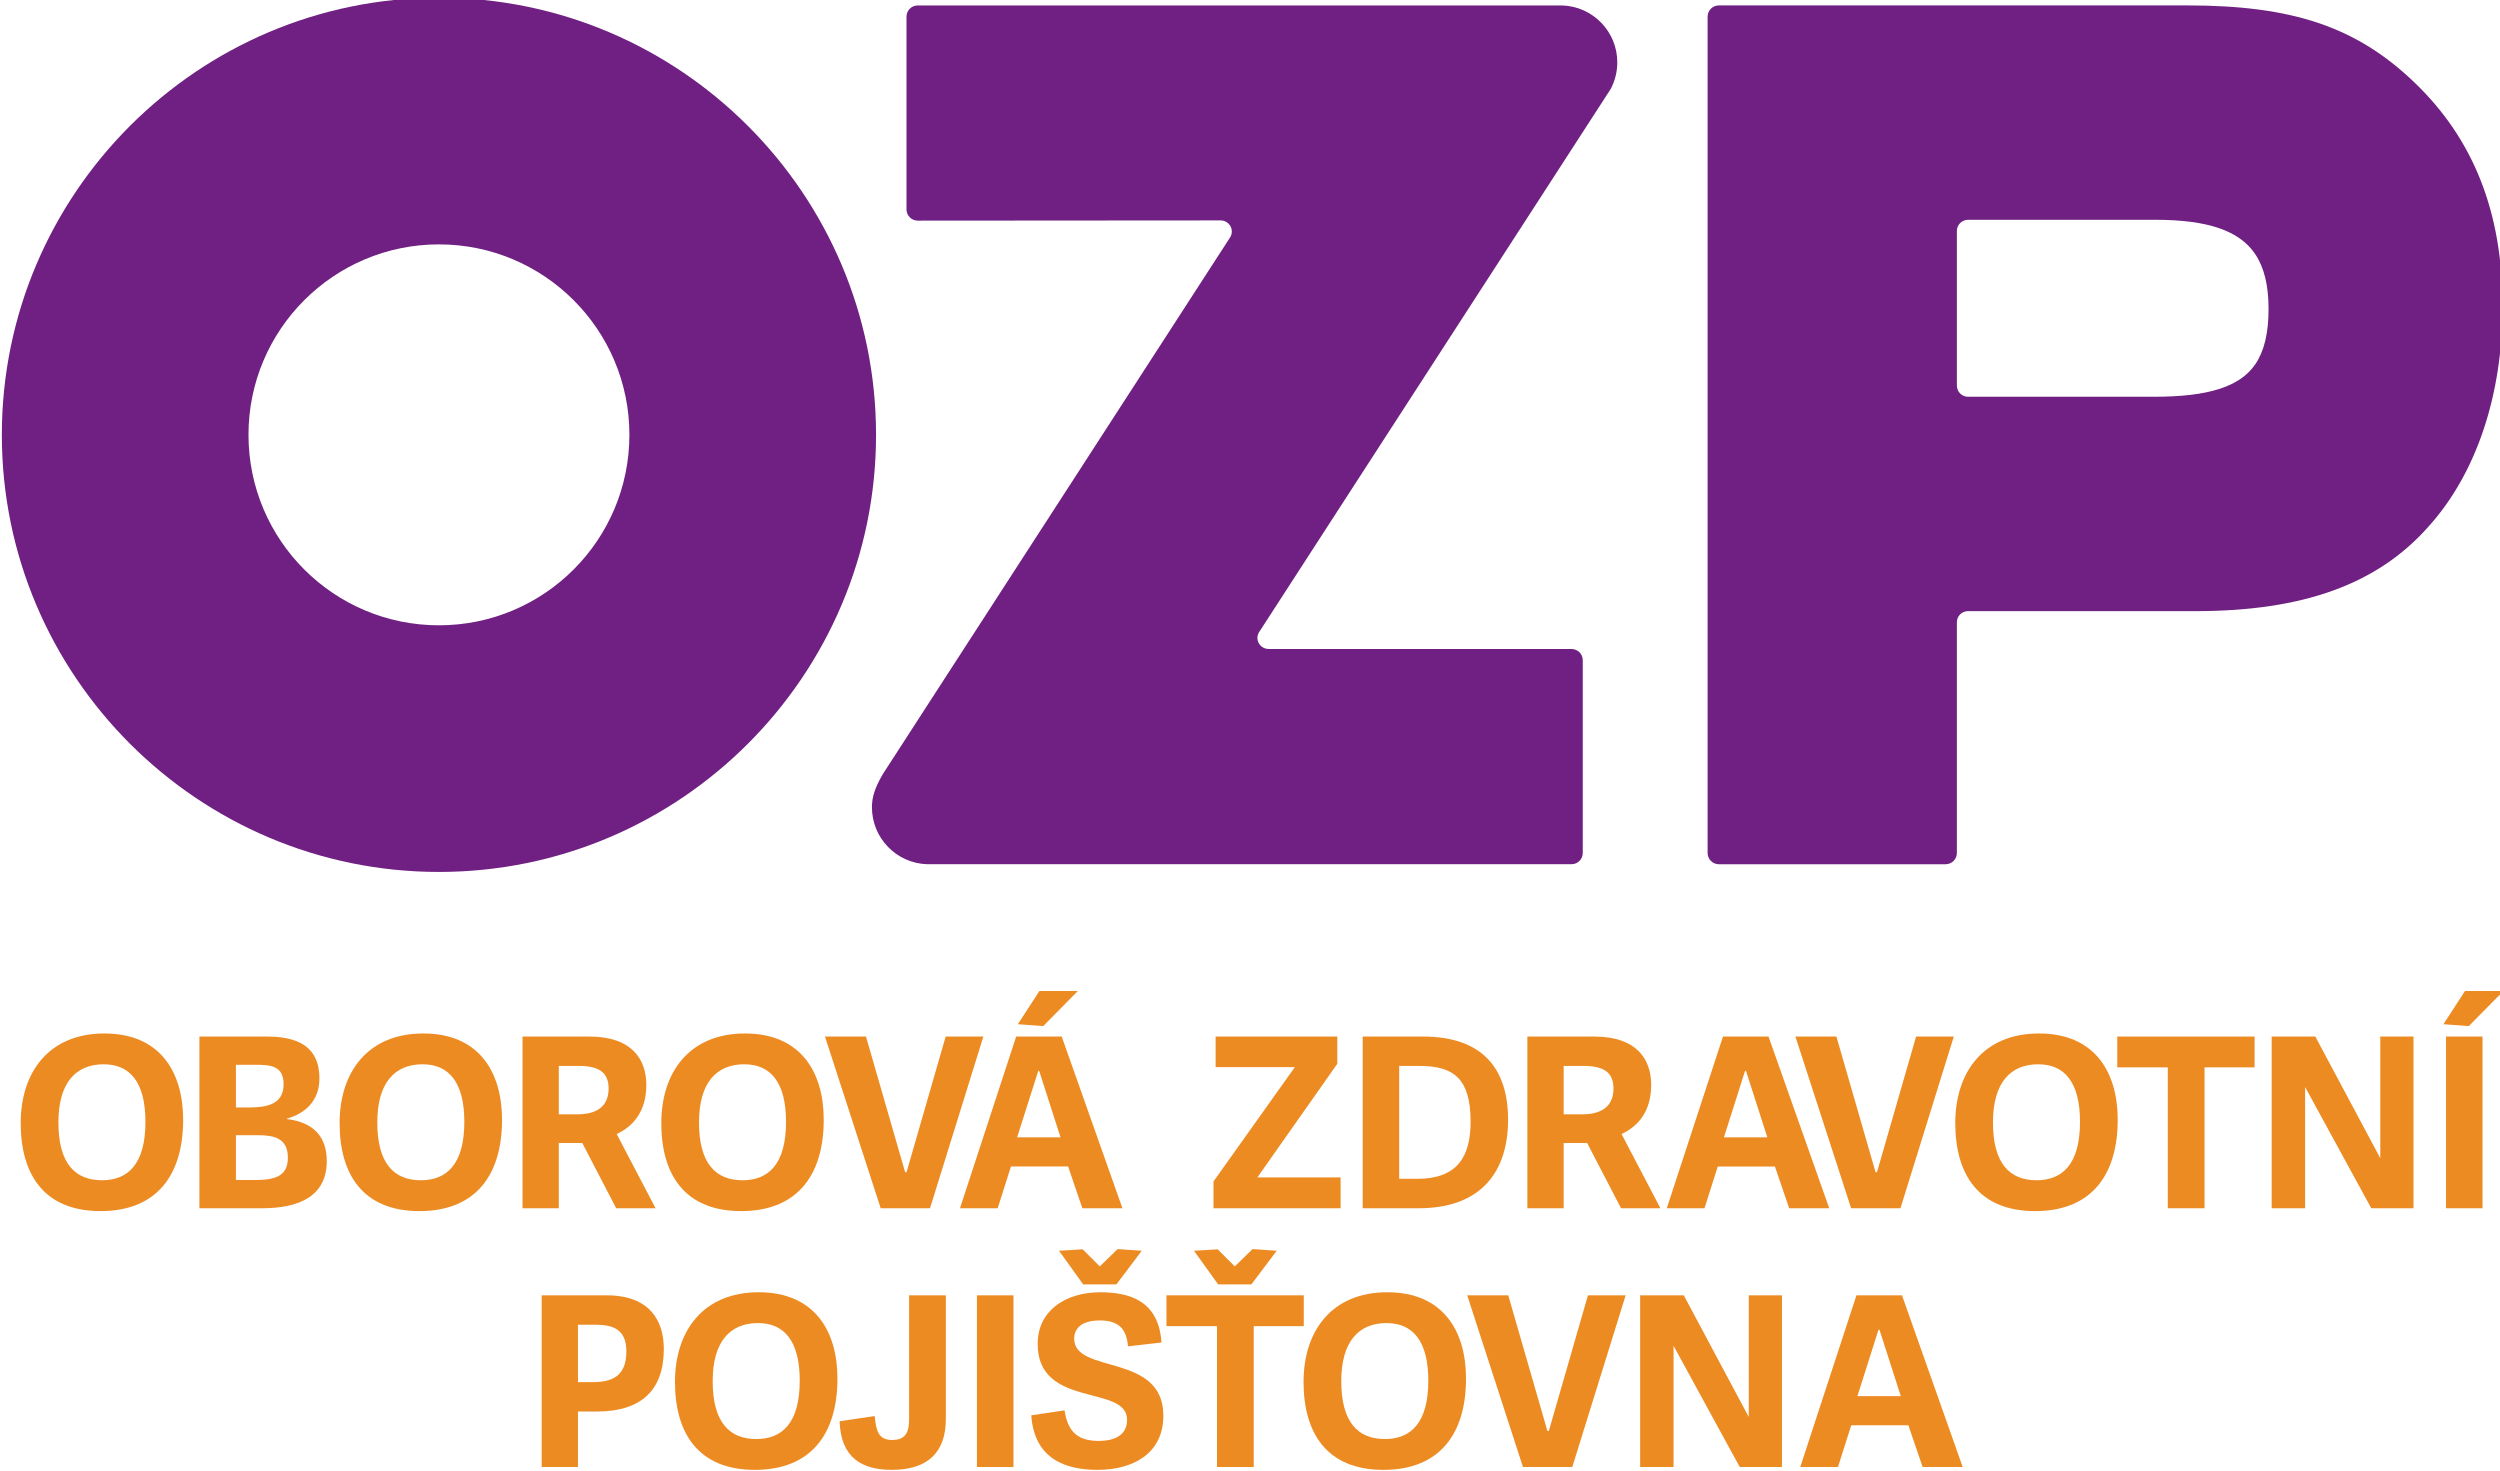
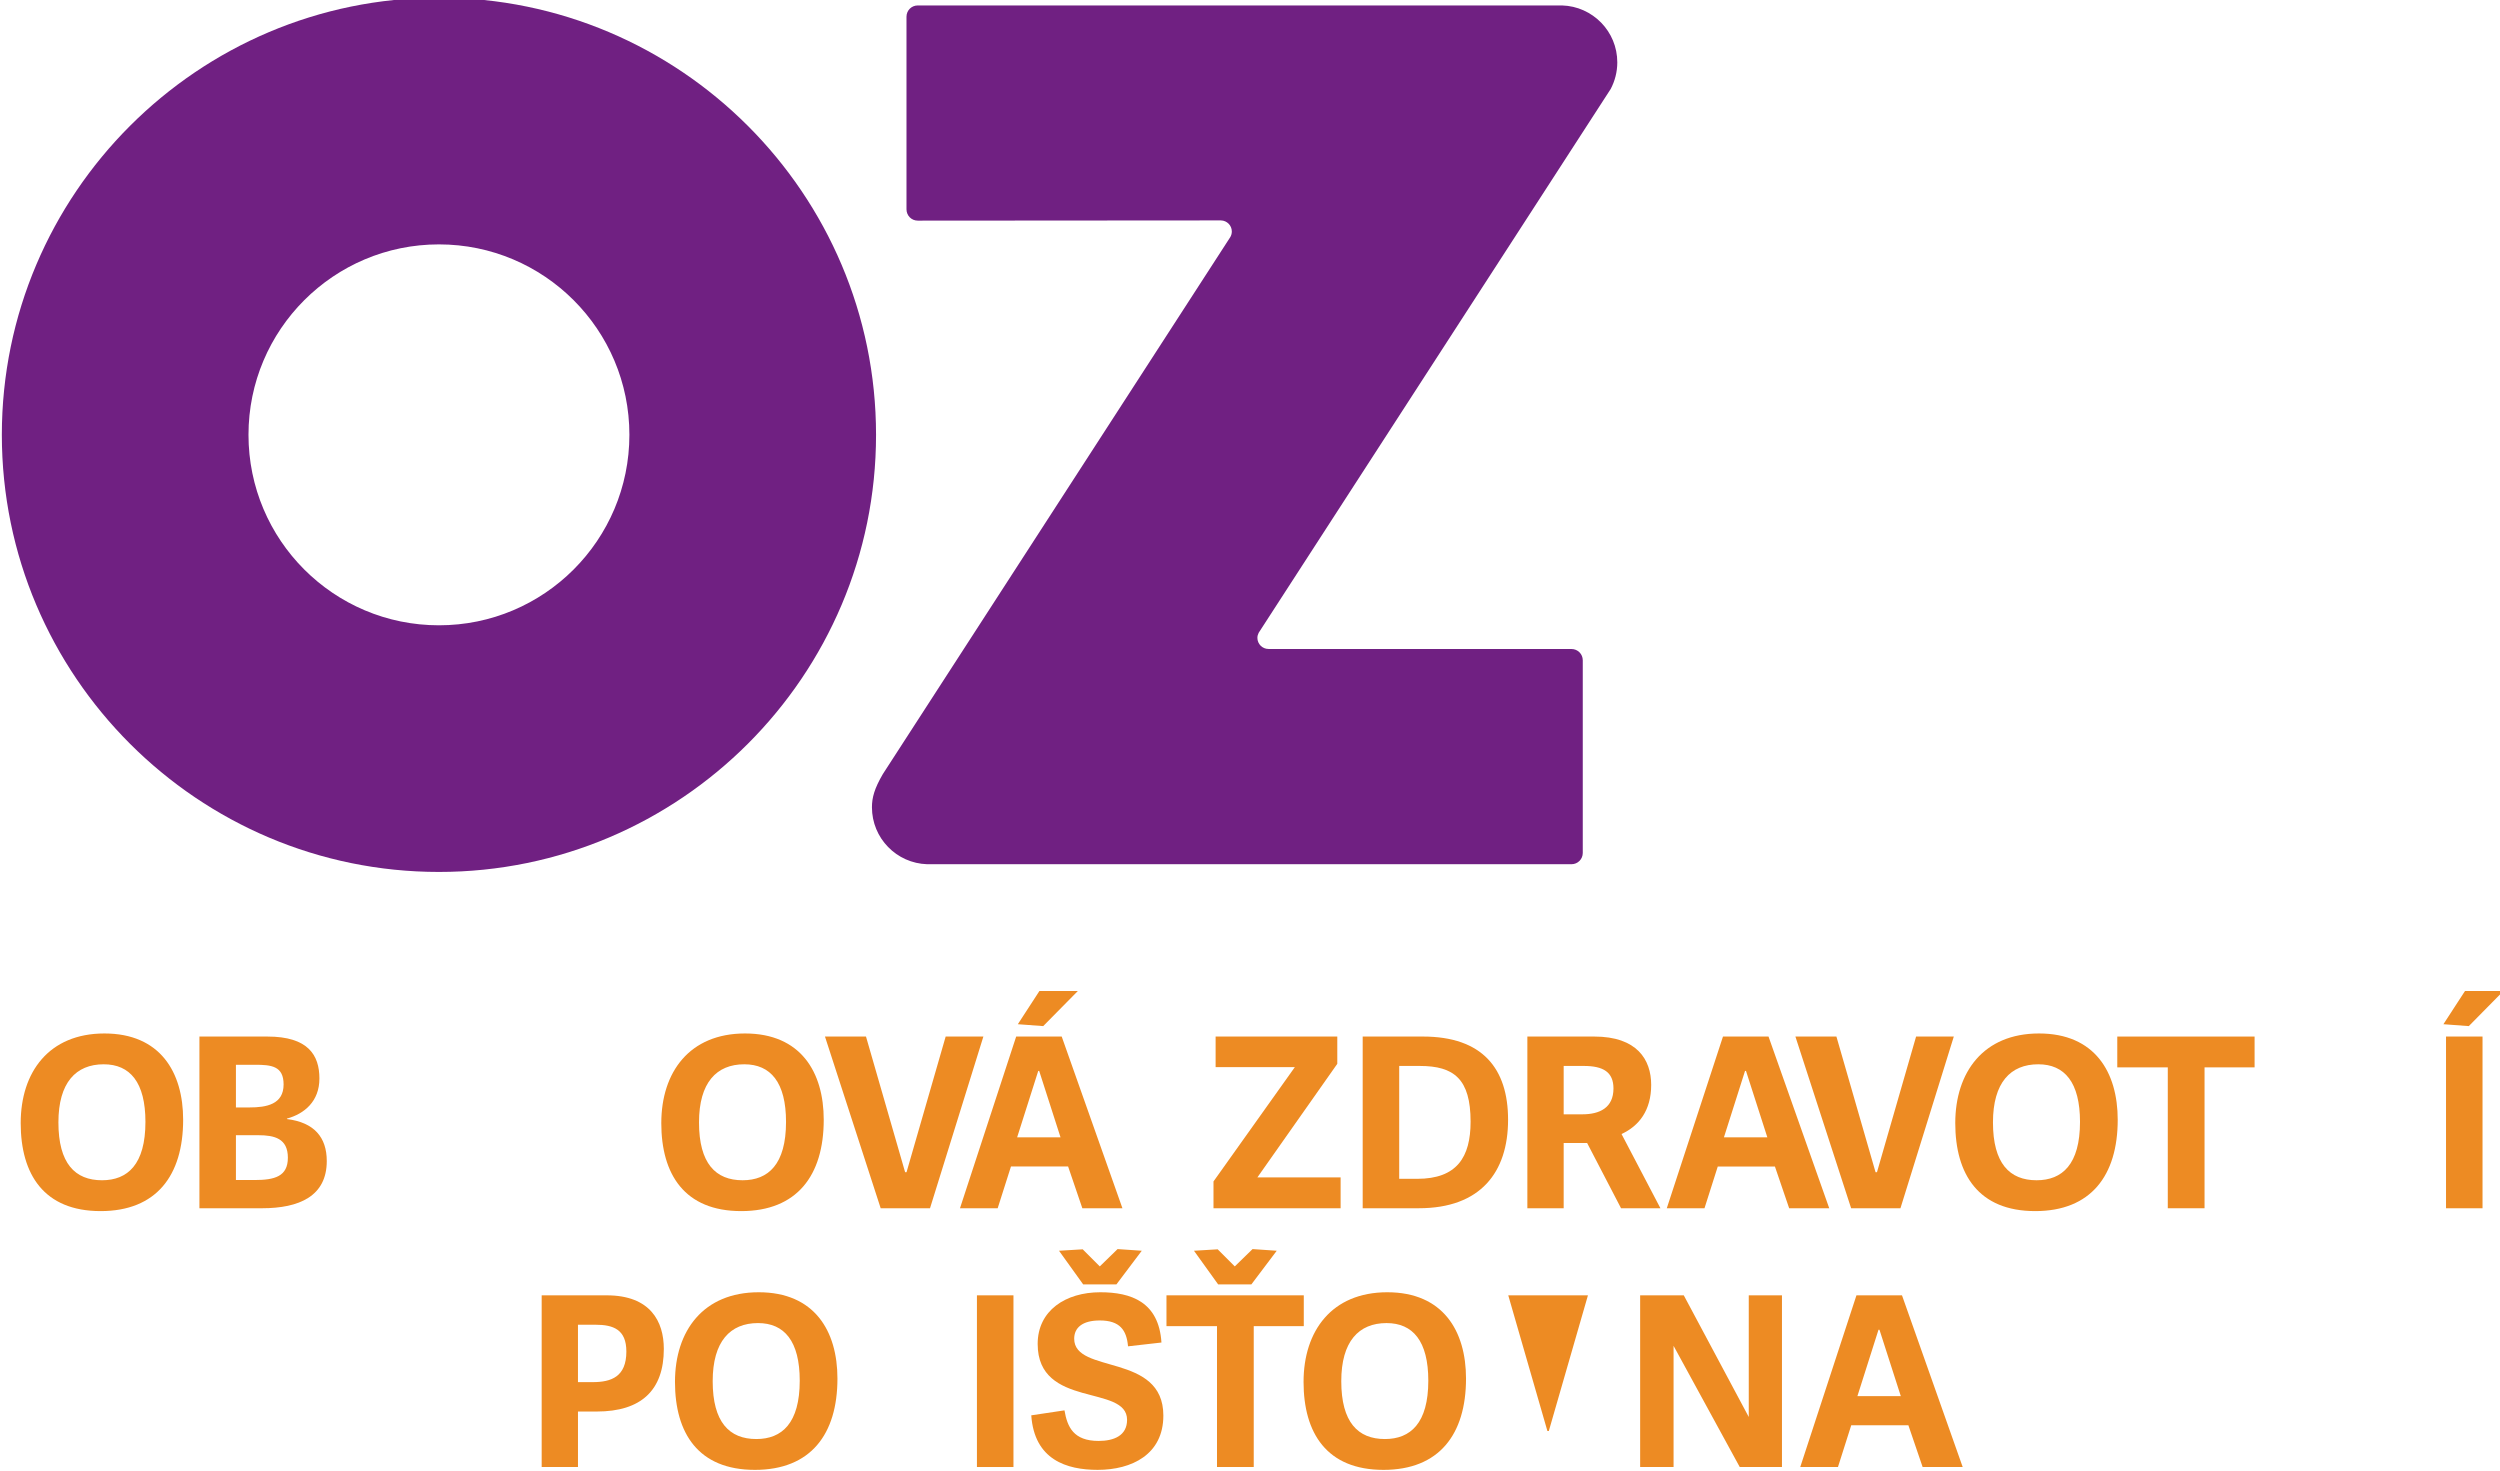
<svg xmlns="http://www.w3.org/2000/svg" width="89.451mm" height="52.641mm" viewBox="0 0 89.451 52.641" version="1.1" id="svg5" xml:space="preserve">
  <defs id="defs2">
    <clipPath clipPathUnits="userSpaceOnUse" id="clipPath27">
      <path d="M 0,595.275 H 841.89 V 0 H 0 Z" id="path25" />
    </clipPath>
  </defs>
  <g id="g21" transform="matrix(0.353,0,0,-0.353,-103.774,131.321)">
    <g id="g23" clip-path="url(#clipPath27)">
      <g id="g29" transform="translate(523.92,340.701)">
-         <path d="m 0,0 c 0,-2.453 -0.441,-4.292 -1.351,-5.619 -1.558,-2.266 -4.723,-3.283 -10.253,-3.283 h -18.859 c -0.623,0 -1.129,0.507 -1.129,1.129 V 7.906 c 0,0.621 0.506,1.129 1.129,1.129 h 18.99 c 5.307,0 8.526,-1.101 10.114,-3.471 C -0.445,4.209 0,2.384 0,0.002 Z M 14.73,23.011 C 8.878,28.595 2.437,30.765 -8.241,30.765 h -47.477 c -0.629,0 -1.14,-0.512 -1.14,-1.141 v -84.768 c 0,-0.635 0.511,-1.144 1.14,-1.144 h 22.98 c 0.635,0 1.146,0.509 1.146,1.144 v 23.39 c 0,0.612 0.487,1.101 1.092,1.121 h 23.052 c 10.99,0 18.524,2.736 23.7,8.615 4.815,5.365 7.465,13.276 7.465,22.28 0,9.542 -2.94,16.981 -8.987,22.749" style="fill:#702082;fill-opacity:1;fill-rule:nonzero;stroke:none" id="path31" />
-       </g>
+         </g>
      <g id="g33" transform="translate(338.469,308.633)">
        <path d="m 0,0 c -10.661,0 -19.305,8.642 -19.305,19.311 0,10.652 8.644,19.299 19.305,19.299 10.663,0 19.305,-8.647 19.305,-19.299 C 19.305,8.641 10.663,0 0,0 m 0,63.614 c -24.432,0 -44.305,-19.877 -44.305,-44.307 C -44.305,-5.123 -24.432,-25 0,-25 24.43,-25 44.305,-5.123 44.305,19.307 44.305,43.737 24.43,63.614 0,63.614" style="fill:#702082;fill-opacity:1;fill-rule:nonzero;stroke:none" id="path35" />
      </g>
      <g id="g37" transform="translate(452.304,371.463)">
        <path d="m 0,0 c -0.059,0.002 -65.3,0 -65.3,0 -0.637,0 -1.144,-0.509 -1.144,-1.141 v -19.526 c 0,-0.636 0.507,-1.146 1.144,-1.146 l 30.731,0.022 c 0.61,-0.015 1.101,-0.509 1.101,-1.123 0,-0.205 -0.056,-0.396 -0.152,-0.564 l -35.216,-54.426 c -0.864,-1.478 -1.109,-2.397 -1.109,-3.372 0,-3.134 2.494,-5.678 5.605,-5.772 0.058,-0.002 65.301,0 65.301,0 0.634,0 1.144,0.511 1.144,1.142 v 19.529 c 0,0.633 -0.51,1.144 -1.144,1.144 h -30.717 l 0.009,0.003 c -0.623,0 -1.129,0.505 -1.129,1.128 0,0.186 0.052,0.359 0.132,0.514 L 4.933,-8.471 c 0.425,0.807 0.671,1.727 0.671,2.702 C 5.604,-2.636 3.109,-0.093 0,0" style="fill:#702082;fill-opacity:1;fill-rule:nonzero;stroke:none" id="path39" />
      </g>
      <g id="g41" transform="translate(308.719,258.296)">
        <path d="m 0,0 c 0,4.012 -1.561,5.841 -4.229,5.841 -2.813,0 -4.592,-1.85 -4.592,-5.89 0,-4.159 1.682,-5.865 4.422,-5.865 C -1.803,-5.914 0,-4.303 0,0 m -12.644,-0.121 c 0,5.169 2.863,9.086 8.487,9.086 5.648,0 7.979,-3.917 7.979,-8.749 0,-5.649 -2.715,-9.256 -8.365,-9.256 -5.744,0 -8.101,3.728 -8.101,8.919" style="fill:#ed8b23;fill-opacity:1;fill-rule:nonzero;stroke:none" id="path43" />
      </g>
      <g id="g45" transform="translate(319.791,252.406)">
        <path d="m 0,0 c 2.019,0 3.365,0.36 3.365,2.259 0,1.948 -1.346,2.284 -3.004,2.284 H -1.9 V 0 Z m -0.529,7.356 c 1.73,0 3.461,0.313 3.461,2.332 0,1.875 -1.248,1.994 -2.907,1.994 H -1.9 V 7.356 Z M -5.6,-2.861 v 17.403 h 6.898 c 4.111,0 5.264,-1.874 5.264,-4.253 C 6.562,7.958 5.023,6.707 3.27,6.226 V 6.179 C 6.034,5.841 7.308,4.328 7.308,1.923 c 0,-3.557 -2.789,-4.784 -6.562,-4.784 z" style="fill:#ed8b23;fill-opacity:1;fill-rule:nonzero;stroke:none" id="path47" />
      </g>
      <g id="g49" transform="translate(341.043,258.296)">
-         <path d="m 0,0 c 0,4.012 -1.562,5.841 -4.231,5.841 -2.812,0 -4.591,-1.85 -4.591,-5.89 0,-4.159 1.682,-5.865 4.422,-5.865 2.596,0 4.4,1.611 4.4,5.914 m -12.643,-0.121 c 0,5.169 2.86,9.086 8.484,9.086 5.65,0 7.981,-3.917 7.981,-8.749 0,-5.649 -2.717,-9.256 -8.366,-9.256 -5.744,0 -8.099,3.728 -8.099,8.919" style="fill:#ed8b23;fill-opacity:1;fill-rule:nonzero;stroke:none" id="path51" />
-       </g>
+         </g>
      <g id="g53" transform="translate(352.519,259.066)">
-         <path d="m 0,0 c 1.73,0 3.148,0.647 3.148,2.62 0,1.659 -1.034,2.283 -3.004,2.283 H -1.9 V 0 Z M 7.907,-9.521 H 3.917 L 0.479,-2.909 H -1.9 V -9.521 H -5.578 V 7.883 H 1.201 C 5.527,7.883 6.97,5.552 6.97,2.98 6.97,0.407 5.743,-1.179 3.966,-1.997 Z" style="fill:#ed8b23;fill-opacity:1;fill-rule:nonzero;stroke:none" id="path55" />
-       </g>
+         </g>
      <g id="g57" transform="translate(373.65,258.296)">
        <path d="m 0,0 c 0,4.012 -1.562,5.841 -4.23,5.841 -2.812,0 -4.591,-1.85 -4.591,-5.89 0,-4.159 1.682,-5.865 4.422,-5.865 C -1.803,-5.914 0,-4.303 0,0 m -12.643,-0.121 c 0,5.169 2.861,9.086 8.486,9.086 5.648,0 7.979,-3.917 7.979,-8.749 0,-5.649 -2.716,-9.256 -8.365,-9.256 -5.744,0 -8.1,3.728 -8.1,8.919" style="fill:#ed8b23;fill-opacity:1;fill-rule:nonzero;stroke:none" id="path59" />
      </g>
      <g id="g61" transform="translate(383.244,249.545)">
        <path d="m 0,0 -5.647,17.403 h 4.158 L 2.477,3.655 h 0.144 l 3.966,13.748 h 3.822 L 5,0 Z" style="fill:#ed8b23;fill-opacity:1;fill-rule:nonzero;stroke:none" id="path63" />
      </g>
      <g id="g65" transform="translate(399.718,268.007)">
        <path d="m 0,0 -2.572,0.192 2.188,3.366 H 3.51 Z m -0.408,-4.543 h -0.096 l -2.139,-6.73 H 1.755 Z M 1.875,-1.058 8.03,-18.461 H 3.966 l -1.442,4.231 h -5.792 l -1.347,-4.231 h -3.821 l 5.696,17.403 z" style="fill:#ed8b23;fill-opacity:1;fill-rule:nonzero;stroke:none" id="path67" />
      </g>
      <g id="g69" transform="translate(421.426,252.671)">
        <path d="M 0,0 H 8.437 V -3.126 H -4.448 v 2.717 l 8.245,11.586 h -8.03 v 3.1 H 8.1 v -2.763 z" style="fill:#ed8b23;fill-opacity:1;fill-rule:nonzero;stroke:none" id="path71" />
      </g>
      <g id="g73" transform="translate(437.629,252.528)">
        <path d="m 0,0 c 4.015,0 5.409,2.187 5.409,5.792 0,4.327 -1.683,5.649 -5.144,5.649 H -1.827 V 0 Z m -5.528,-2.982 v 17.403 h 6.105 c 6.034,0 8.631,-3.244 8.631,-8.437 0,-5.337 -2.813,-8.966 -9.039,-8.966 z" style="fill:#ed8b23;fill-opacity:1;fill-rule:nonzero;stroke:none" id="path75" />
      </g>
      <g id="g77" transform="translate(454.37,259.066)">
        <path d="m 0,0 c 1.729,0 3.15,0.647 3.15,2.62 0,1.659 -1.034,2.283 -3.006,2.283 H -1.897 V 0 Z M 7.91,-9.521 H 3.918 L 0.481,-2.909 H -1.897 V -9.521 H -5.578 V 7.883 h 6.78 c 4.328,0 5.771,-2.331 5.771,-4.903 0,-2.573 -1.226,-4.159 -3.006,-4.977 z" style="fill:#ed8b23;fill-opacity:1;fill-rule:nonzero;stroke:none" id="path79" />
      </g>
      <g id="g81" transform="translate(470.953,263.463)">
        <path d="M 0,0 H -0.098 L -2.236,-6.729 H 2.163 Z M 2.283,3.485 8.437,-13.918 H 4.375 l -1.443,4.231 h -5.793 l -1.346,-4.231 h -3.822 l 5.696,17.403 z" style="fill:#ed8b23;fill-opacity:1;fill-rule:nonzero;stroke:none" id="path83" />
      </g>
      <g id="g85" transform="translate(481.609,249.545)">
        <path d="m 0,0 -5.648,17.403 h 4.157 L 2.476,3.655 H 2.62 l 3.965,13.748 h 3.823 L 5,0 Z" style="fill:#ed8b23;fill-opacity:1;fill-rule:nonzero;stroke:none" id="path87" />
      </g>
      <g id="g89" transform="translate(504.809,258.296)">
        <path d="m 0,0 c 0,4.012 -1.561,5.841 -4.23,5.841 -2.812,0 -4.593,-1.85 -4.593,-5.89 0,-4.159 1.684,-5.865 4.424,-5.865 C -1.803,-5.914 0,-4.303 0,0 m -12.644,-0.121 c 0,5.169 2.862,9.086 8.487,9.086 5.648,0 7.979,-3.917 7.979,-8.749 0,-5.649 -2.716,-9.256 -8.365,-9.256 -5.744,0 -8.101,3.728 -8.101,8.919" style="fill:#ed8b23;fill-opacity:1;fill-rule:nonzero;stroke:none" id="path91" />
      </g>
      <g id="g93" transform="translate(513.706,249.545)">
        <path d="m 0,0 v 14.28 h -5.119 v 3.123 H 8.798 V 14.28 H 3.726 V 0 Z" style="fill:#ed8b23;fill-opacity:1;fill-rule:nonzero;stroke:none" id="path95" />
      </g>
      <g id="g97" transform="translate(534.332,249.545)">
-         <path d="M 0,0 -6.707,12.284 V 0 h -3.389 v 17.403 h 4.424 L 0.914,5.072 V 17.403 H 4.279 V 0 Z" style="fill:#ed8b23;fill-opacity:1;fill-rule:nonzero;stroke:none" id="path99" />
-       </g>
+         </g>
      <path d="m 545.609,249.545 h -3.701 v 17.403 h 3.701 z m -1.393,18.462 -2.572,0.192 2.187,3.365 h 3.895 z" style="fill:#ed8b23;fill-opacity:1;fill-rule:nonzero;stroke:none" id="path101" />
      <g id="g103" transform="translate(354.052,231.92)">
        <path d="m 0,0 h -1.491 v 5.818 h 1.78 C 2.091,5.818 3.414,5.337 3.414,3.102 3.414,0.553 1.899,0 0,0 M 1.417,8.798 H -5.17 V -8.604 h 3.679 v 5.624 h 1.899 c 4.519,0 6.803,2.165 6.803,6.346 0,2.764 -1.345,5.432 -5.794,5.432" style="fill:#ed8b23;fill-opacity:1;fill-rule:nonzero;stroke:none" id="path105" />
      </g>
      <g id="g107" transform="translate(370.641,226.152)">
        <path d="m 0,0 c -2.741,0 -4.425,1.706 -4.425,5.865 0,4.038 1.779,5.889 4.594,5.889 2.668,0 4.229,-1.827 4.229,-5.841 C 4.398,1.61 2.596,0 0,0 m 0.241,14.878 c -5.626,0 -8.488,-3.917 -8.488,-9.085 0,-5.193 2.356,-8.918 8.102,-8.918 5.649,0 8.365,3.606 8.365,9.254 0,4.832 -2.331,8.749 -7.979,8.749" style="fill:#ed8b23;fill-opacity:1;fill-rule:nonzero;stroke:none" id="path109" />
      </g>
      <g id="g111" transform="translate(386.124,228.1)">
-         <path d="m 0,0 c 0,-1.539 -0.601,-2.043 -1.708,-2.043 -1.442,0 -1.633,0.984 -1.777,2.427 l -3.559,-0.529 c 0.122,-3.726 2.286,-4.927 5.29,-4.927 3.605,0 5.48,1.731 5.48,5.167 V 12.619 H 0 Z" style="fill:#ed8b23;fill-opacity:1;fill-rule:nonzero;stroke:none" id="path113" />
-       </g>
+         </g>
      <path d="m 393,223.316 h 3.703 v 17.402 H 393 Z" style="fill:#ed8b23;fill-opacity:1;fill-rule:nonzero;stroke:none" id="path115" />
      <g id="g117" transform="translate(407.137,241.825)">
        <path d="M 0,0 2.571,3.413 0.119,3.581 -1.684,1.826 -3.415,3.557 -5.818,3.413 -3.366,0 Z" style="fill:#ed8b23;fill-opacity:1;fill-rule:nonzero;stroke:none" id="path119" />
      </g>
      <g id="g121" transform="translate(402.858,236.32)">
        <path d="m 0,0 c 0,1.105 0.818,1.851 2.596,1.851 2.044,0 2.716,-0.986 2.861,-2.621 l 3.388,0.385 c -0.264,4.135 -3.1,5.095 -6.2,5.095 -3.511,0 -6.347,-1.85 -6.347,-5.239 0,-6.586 9.062,-4.063 9.062,-7.692 0,-1.611 -1.346,-2.139 -2.884,-2.139 -2.549,0 -3.173,1.418 -3.461,3.1 l -3.366,-0.505 c 0.312,-4.518 3.606,-5.527 6.73,-5.527 3.462,0 6.659,1.562 6.659,5.503 C 9.038,-1.395 0,-3.629 0,0" style="fill:#ed8b23;fill-opacity:1;fill-rule:nonzero;stroke:none" id="path123" />
      </g>
      <g id="g125" transform="translate(426.13,240.719)">
        <path d="m 0,0 h -13.918 v -3.124 h 5.121 v -14.278 h 3.724 V -3.124 H 0 Z" style="fill:#ed8b23;fill-opacity:1;fill-rule:nonzero;stroke:none" id="path127" />
      </g>
      <g id="g129" transform="translate(420.816,241.825)">
        <path d="M 0,0 2.573,3.413 0.122,3.581 -1.681,1.826 -3.412,3.557 -5.817,3.413 -3.365,0 Z" style="fill:#ed8b23;fill-opacity:1;fill-rule:nonzero;stroke:none" id="path131" />
      </g>
      <g id="g133" transform="translate(434.353,226.152)">
        <path d="m 0,0 c -2.74,0 -4.423,1.706 -4.423,5.865 0,4.038 1.779,5.889 4.589,5.889 2.67,0 4.233,-1.827 4.233,-5.841 C 4.399,1.61 2.597,0 0,0 m 0.24,14.878 c -5.624,0 -8.486,-3.917 -8.486,-9.085 0,-5.193 2.355,-8.918 8.102,-8.918 5.648,0 8.365,3.606 8.365,9.254 0,4.832 -2.333,8.749 -7.981,8.749" style="fill:#ed8b23;fill-opacity:1;fill-rule:nonzero;stroke:none" id="path135" />
      </g>
      <g id="g137" transform="translate(450.967,226.969)">
-         <path d="m 0,0 h -0.144 l -3.967,13.75 h -4.16 l 5.65,-17.402 h 5 L 7.788,13.75 H 3.966 Z" style="fill:#ed8b23;fill-opacity:1;fill-rule:nonzero;stroke:none" id="path139" />
+         <path d="m 0,0 h -0.144 l -3.967,13.75 h -4.16 h 5 L 7.788,13.75 H 3.966 Z" style="fill:#ed8b23;fill-opacity:1;fill-rule:nonzero;stroke:none" id="path139" />
      </g>
      <g id="g141" transform="translate(471.233,228.387)">
        <path d="m 0,0 -6.587,12.332 h -4.422 V -5.071 h 3.388 V 7.212 l 6.707,-12.283 h 4.28 V 12.332 H 0 Z" style="fill:#ed8b23;fill-opacity:1;fill-rule:nonzero;stroke:none" id="path143" />
      </g>
      <g id="g145" transform="translate(482.246,230.503)">
        <path d="M 0,0 2.139,6.73 H 2.235 L 4.398,0 Z M 4.519,10.216 H -0.097 L -5.793,-7.187 h 3.822 l 1.345,4.23 h 5.793 l 1.443,-4.23 h 4.062 z" style="fill:#ed8b23;fill-opacity:1;fill-rule:nonzero;stroke:none" id="path147" />
      </g>
    </g>
  </g>
</svg>